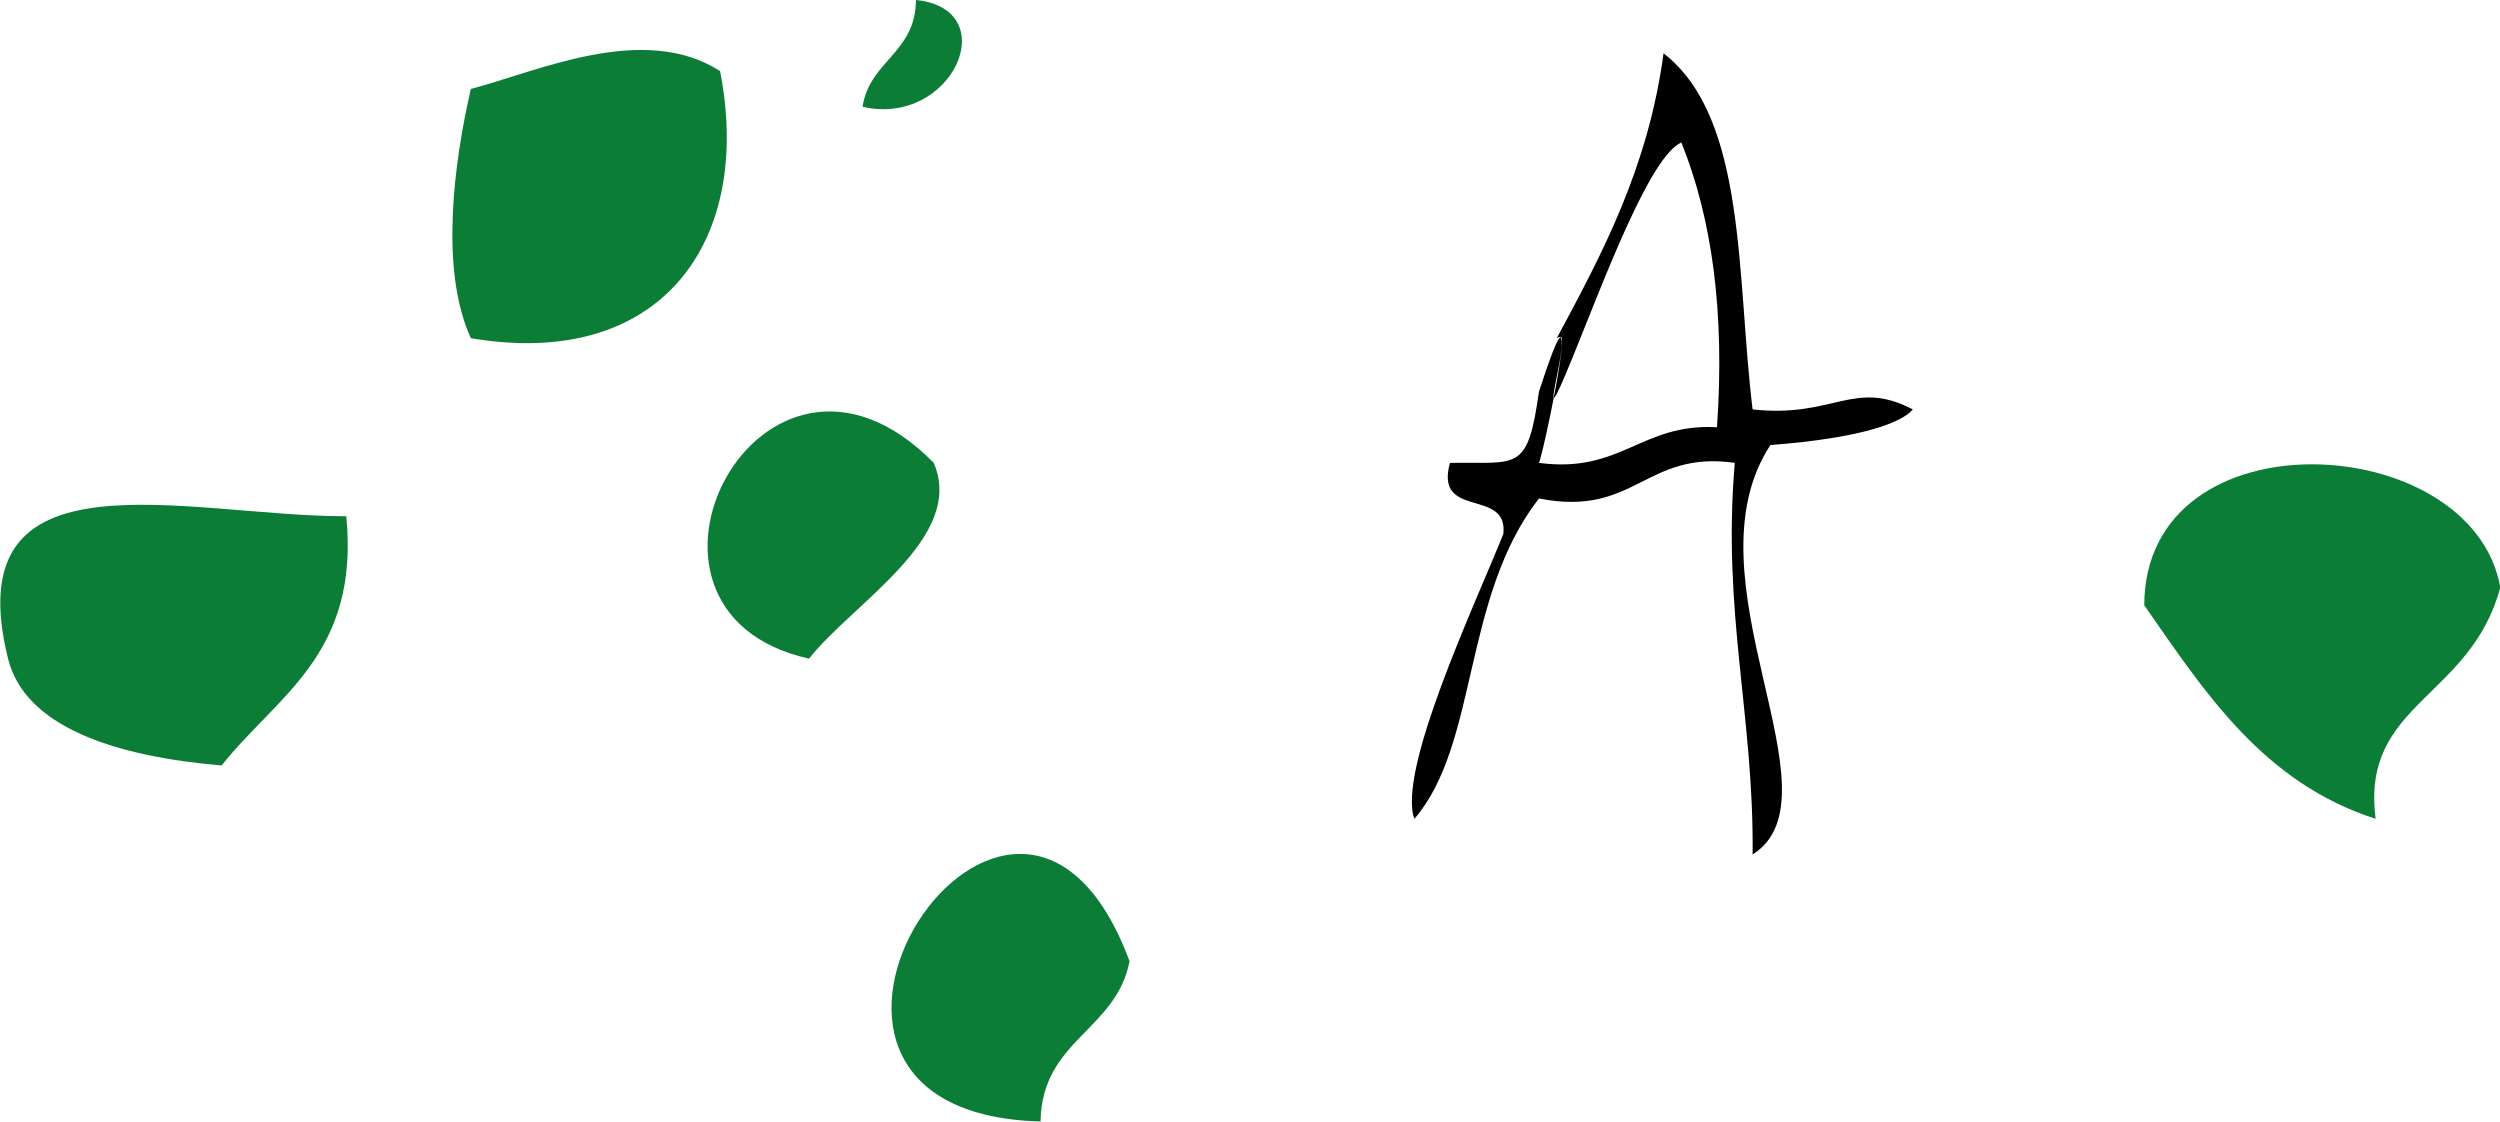
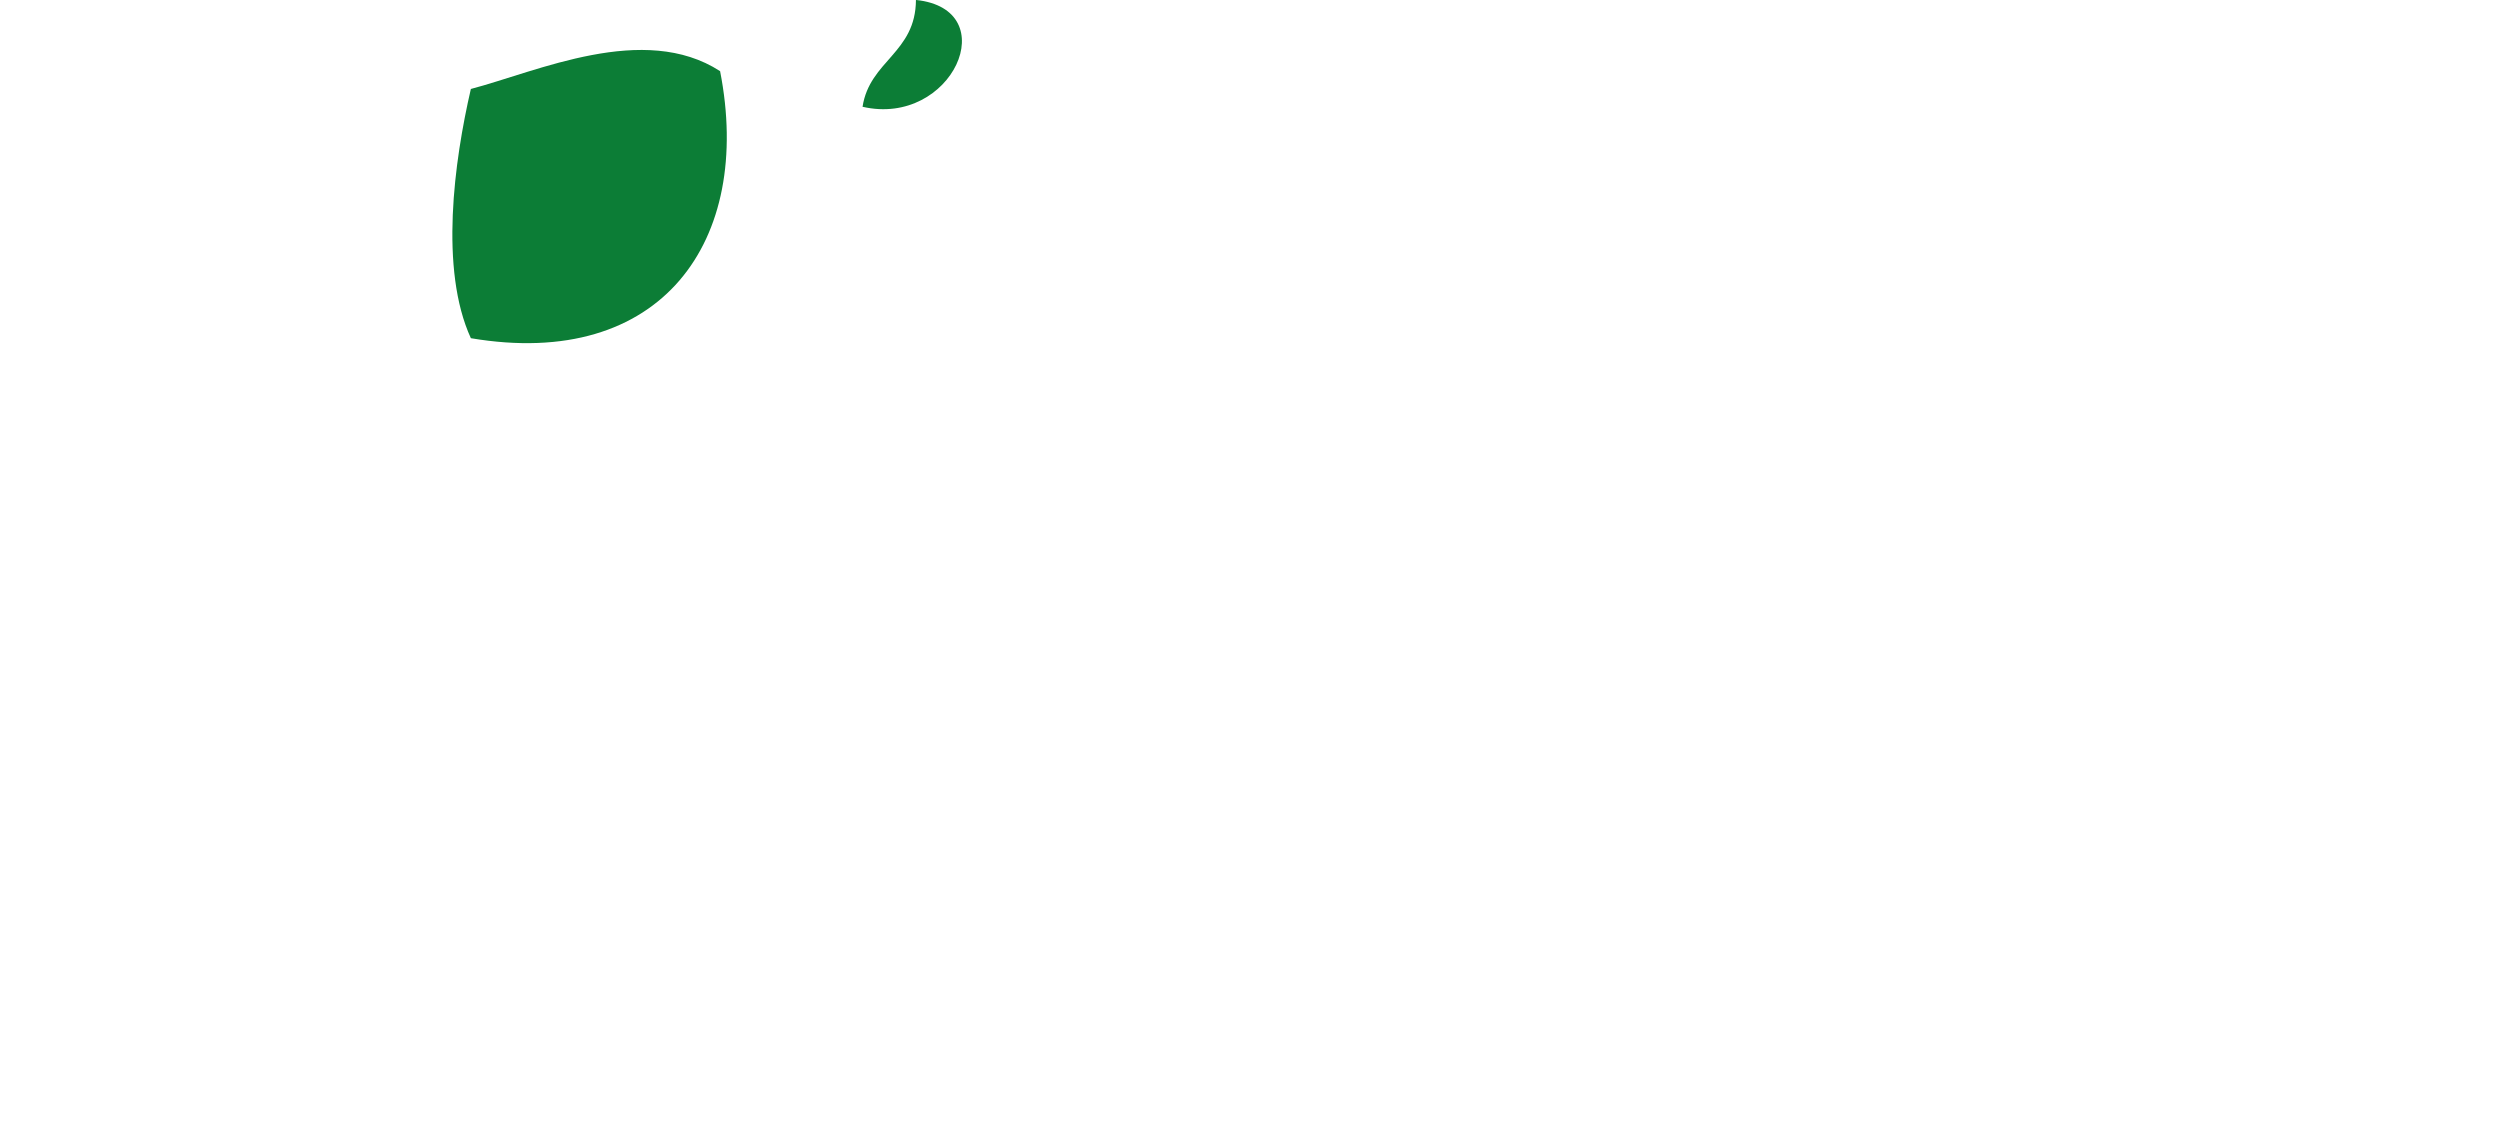
<svg xmlns="http://www.w3.org/2000/svg" width="49.542mm" height="22.225mm" version="1.1" viewBox="0 0 49.542 22.225">
  <g fill="#0c7d36" fill-rule="evenodd" stroke-width=".353">
    <path d="m18.151-0.001c1.766 0.184 0.721 2.527-1.058 2.117 0.141-0.917 1.053-1.064 1.058-2.117" />
    <path d="m14.27 1.41c0.659 3.364-1.159 5.932-4.939 5.292-0.625-1.364-0.331-3.508 0-4.939 1.315-0.345 3.429-1.329 4.939-0.353" />
-     <path d="m18.503 9.171c0.64 1.48-1.597 2.774-2.47 3.881-4.261-0.943-0.939-7.341 2.47-3.881" />
-     <path d="m49.548 11.641c-0.593 2.209-2.772 2.291-2.47 4.586-2.225-0.715-3.38-2.499-4.586-4.233 0.01-3.844 6.505-3.486 7.056-0.353" />
-     <path d="m6.862 10.23c0.271 2.74-1.379 3.56-2.47 4.939-2.124-0.18-3.899-0.768-4.233-2.117-1.052-4.246 3.541-2.816 6.703-2.822" />
-     <path d="m22.384 19.049c-0.268 1.378-1.736 1.556-1.764 3.175-6.531-0.173-0.521-9.334 1.764-3.175" />
  </g>
-   <path d="m32.967 1.057c1.656 1.284 1.442 4.438 1.764 7.056 1.61 0.178 2-0.612 3.175 0-0.212 0.256-0.99 0.567-2.822 0.706-1.738 2.65 1.47 6.961-0.353 8.114 0.029-2.734-0.607-4.802-0.353-7.761-1.78-0.251-1.973 1.085-3.881 0.706-1.523 1.955-1.195 4.88-2.47 6.35-0.336-0.965 1.168-4.171 1.764-5.644 0.104-0.927-1.369-0.278-1.058-1.411 1.342-0.025 1.537 0.208 1.764-1.411 0.417-1.288 0.497-1.259 0.443-0.786-0.072 0.636-0.385 2.073-0.443 2.197 1.628 0.217 2.03-0.792 3.528-0.706 0.159-2.275-0.098-4.135-0.706-5.644-0.623 0.278-1.519 2.693-2.14 4.222-0.892 2.198 0.066-0.662-0.33-0.341 0.903-1.684 1.808-3.366 2.117-5.644" fill-rule="evenodd" stroke-width=".353" />
</svg>